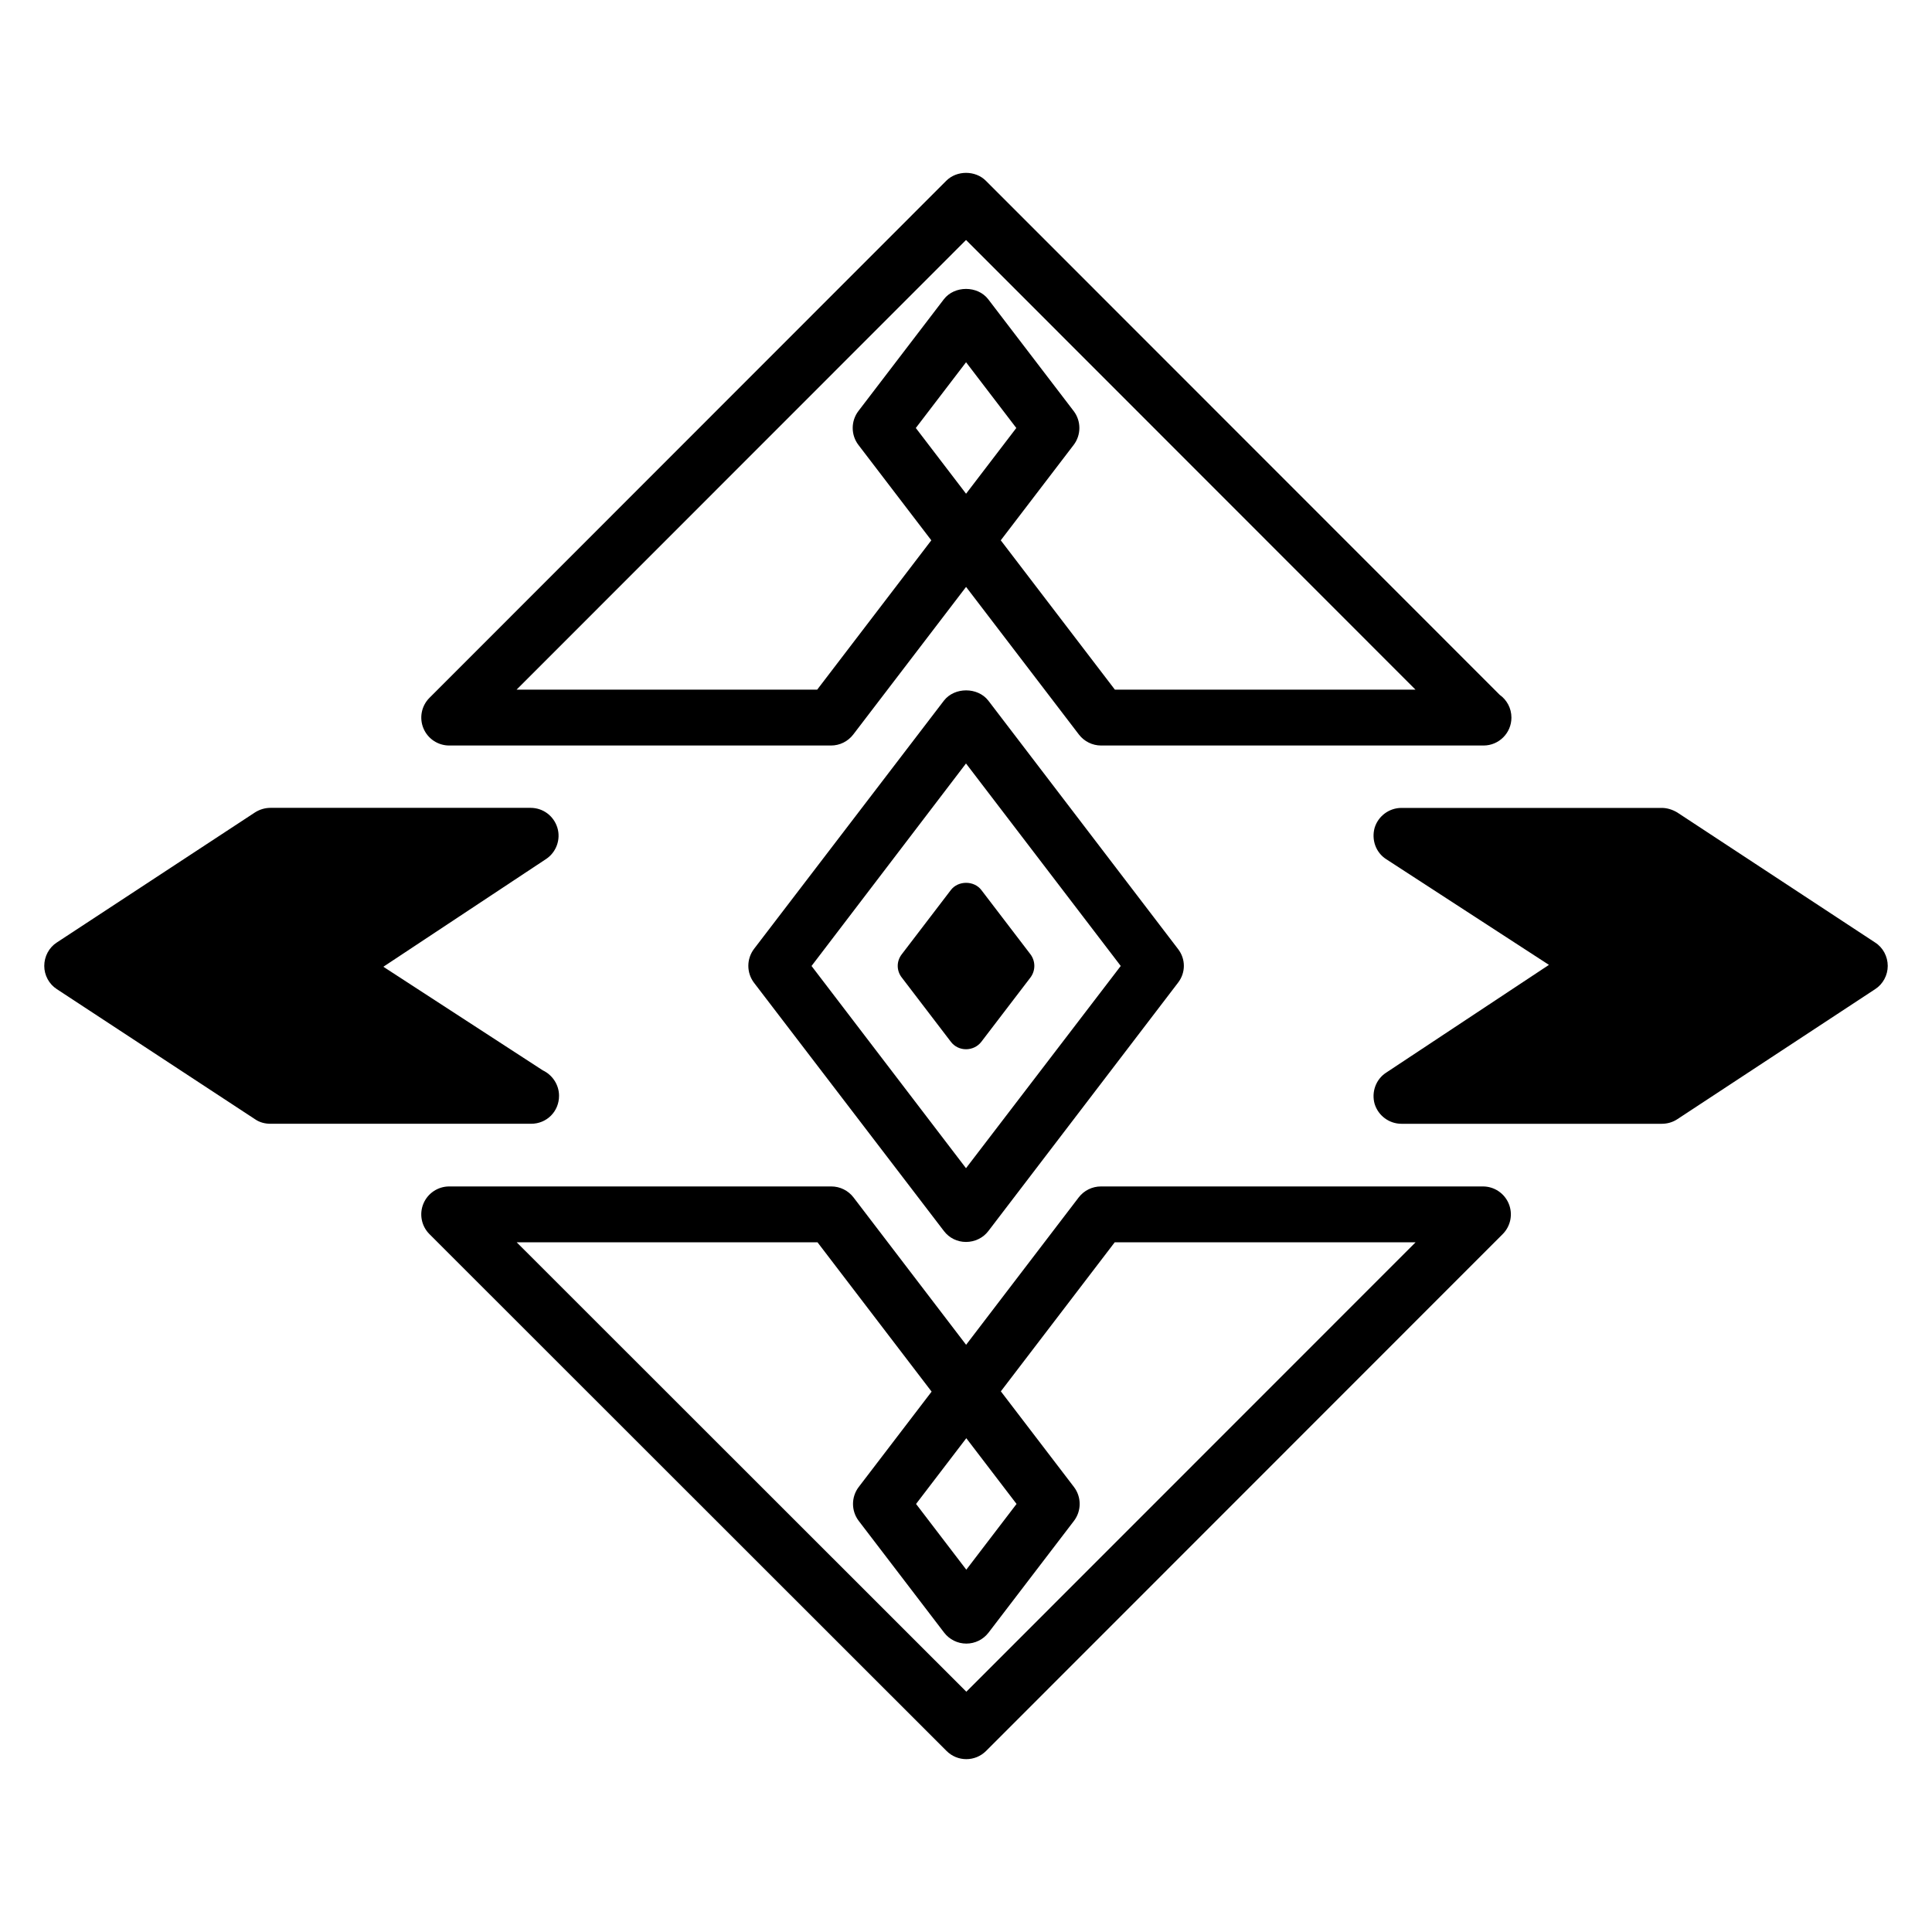
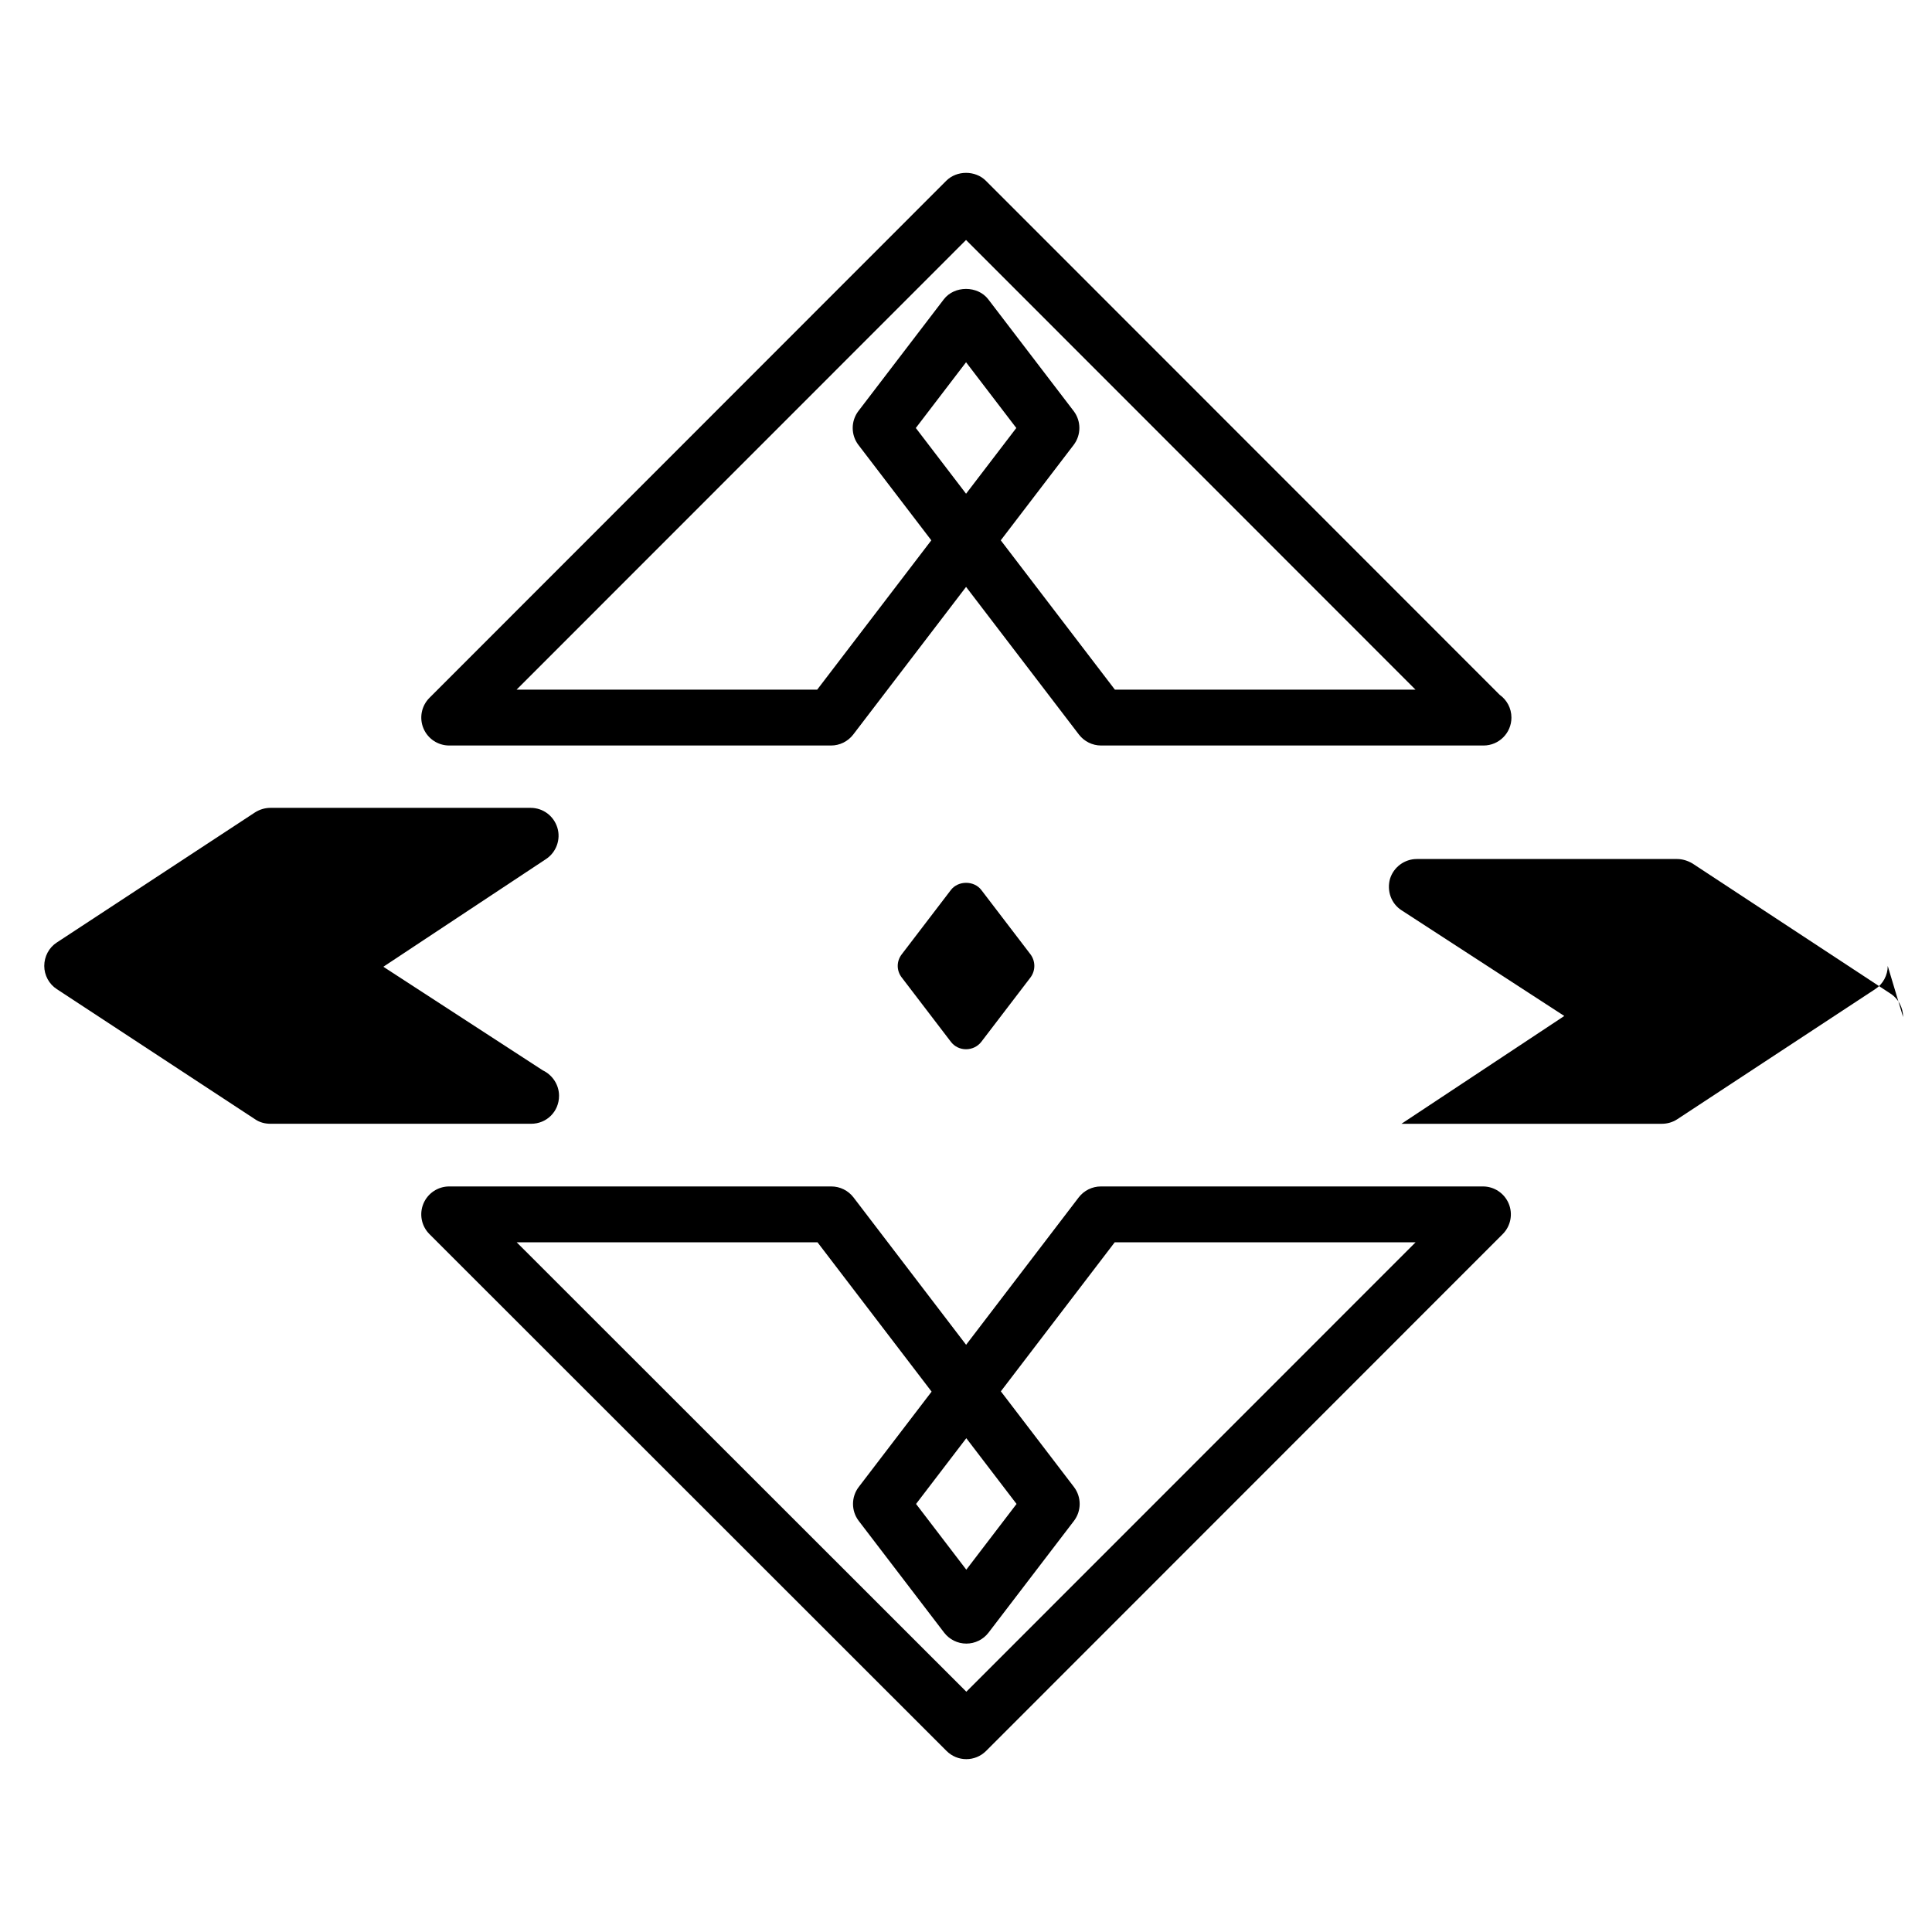
<svg xmlns="http://www.w3.org/2000/svg" fill="#000000" width="800px" height="800px" version="1.1" viewBox="144 144 512 512">
  <g>
    <path d="m263.04 341.57h101.19c2.305 0 4.481-1.078 5.883-2.906l29.906-39.129 29.906 39.129c1.402 1.828 3.578 2.906 5.883 2.906h101.19c0.059 0 0.109 0.008 0.145 0 4.09 0 7.402-3.312 7.402-7.402 0-2.492-1.23-4.699-3.113-6.035l-136.18-136.24c-2.777-2.777-7.691-2.777-10.469 0l-136.97 137.04c-2.117 2.117-2.754 5.297-1.605 8.066 1.148 2.769 3.844 4.57 6.836 4.57zm123.66-84.148 13.316-17.422 13.316 17.422-13.316 17.422zm13.312-49.824 119.11 119.17h-79.664l-30.246-39.578 19.316-25.273c2.023-2.652 2.023-6.34 0-8.992l-22.633-29.609c-2.805-3.664-8.965-3.664-11.77 0l-22.633 29.609c-2.023 2.652-2.023 6.34 0 8.992l19.316 25.273-30.246 39.578h-79.668z" />
    <path d="m537 458.42h-101.25c-2.305 0-4.481 1.078-5.883 2.906l-29.84 39.059-29.84-39.059c-1.402-1.828-3.578-2.906-5.883-2.906h-101.26c-2.992 0-5.695 1.809-6.84 4.57-1.148 2.769-0.512 5.949 1.605 8.066l137.04 136.97c1.445 1.445 3.34 2.168 5.234 2.168 1.895 0 3.789-0.723 5.234-2.168l136.91-136.97c2.117-2.117 2.754-5.297 1.605-8.066-1.148-2.773-3.848-4.57-6.84-4.57zm-136.92 66.719 13.316 17.422-13.316 17.422-13.316-17.422zm0.008 67.184-119.16-119.1h79.719l30.238 39.574-19.312 25.266c-2.023 2.652-2.023 6.34 0 8.992l22.633 29.609c1.402 1.828 3.578 2.906 5.883 2.906 2.305 0 4.481-1.078 5.883-2.906l22.633-29.609c2.023-2.652 2.023-6.34 0-8.992l-19.371-25.344 30.18-39.5h79.734z" />
-     <path d="m644.27 399.99c0 2.441-1.258 4.812-3.332 6.144l-52.48 34.496c-1.258 0.816-2.664 1.184-4.07 1.184h-68.988c-3.258 0-6.144-2.148-7.106-5.254-0.887-3.109 0.297-6.512 3.035-8.289l43.156-28.57-43.082-27.98c-2.812-1.777-3.996-5.18-3.109-8.363 0.961-3.109 3.848-5.254 7.106-5.254h68.988c1.406 0 2.812 0.445 4.07 1.184l52.48 34.496c2.074 1.324 3.332 3.691 3.332 6.207z" />
+     <path d="m644.27 399.99c0 2.441-1.258 4.812-3.332 6.144l-52.48 34.496c-1.258 0.816-2.664 1.184-4.07 1.184h-68.988l43.156-28.57-43.082-27.98c-2.812-1.777-3.996-5.18-3.109-8.363 0.961-3.109 3.848-5.254 7.106-5.254h68.988c1.406 0 2.812 0.445 4.07 1.184l52.48 34.496c2.074 1.324 3.332 3.691 3.332 6.207z" />
    <path d="m292.15 434.41c0 4.144-3.258 7.402-7.402 7.402h-0.148-68.914c-1.48 0-2.887-0.371-4.07-1.184l-52.555-34.496c-2.074-1.332-3.332-3.699-3.332-6.144 0-2.516 1.258-4.887 3.332-6.219l52.555-34.496c1.184-0.742 2.59-1.184 4.07-1.184h68.914c3.332 0 6.144 2.148 7.106 5.254 0.961 3.109-0.297 6.512-2.961 8.289l-43.156 28.57 42.266 27.461c2.519 1.195 4.297 3.785 4.297 6.746z" />
-     <path d="m456.18 395.48-50.262-65.805c-2.812-3.629-8.957-3.629-11.77 0l-50.332 65.805c-2 2.664-2 6.293 0 8.957l50.336 65.805c1.406 1.852 3.551 2.887 5.848 2.887 2.293 0 4.516-1.035 5.922-2.887l50.262-65.805c2.07-2.668 2.07-6.293-0.004-8.957zm-56.18 58.105-40.934-53.59 40.934-53.668 41.008 53.664z" />
    <path d="m417.08 403.05-13.012 17.031c-0.965 1.27-2.492 1.98-4.066 1.98-1.578 0-3.051-0.711-4.016-1.98l-13.012-17.031c-1.422-1.828-1.422-4.32 0-6.152l13.012-17.031c1.934-2.543 6.152-2.543 8.082 0l13.012 17.031c1.371 1.832 1.371 4.32 0 6.152z" />
  </g>
</svg>